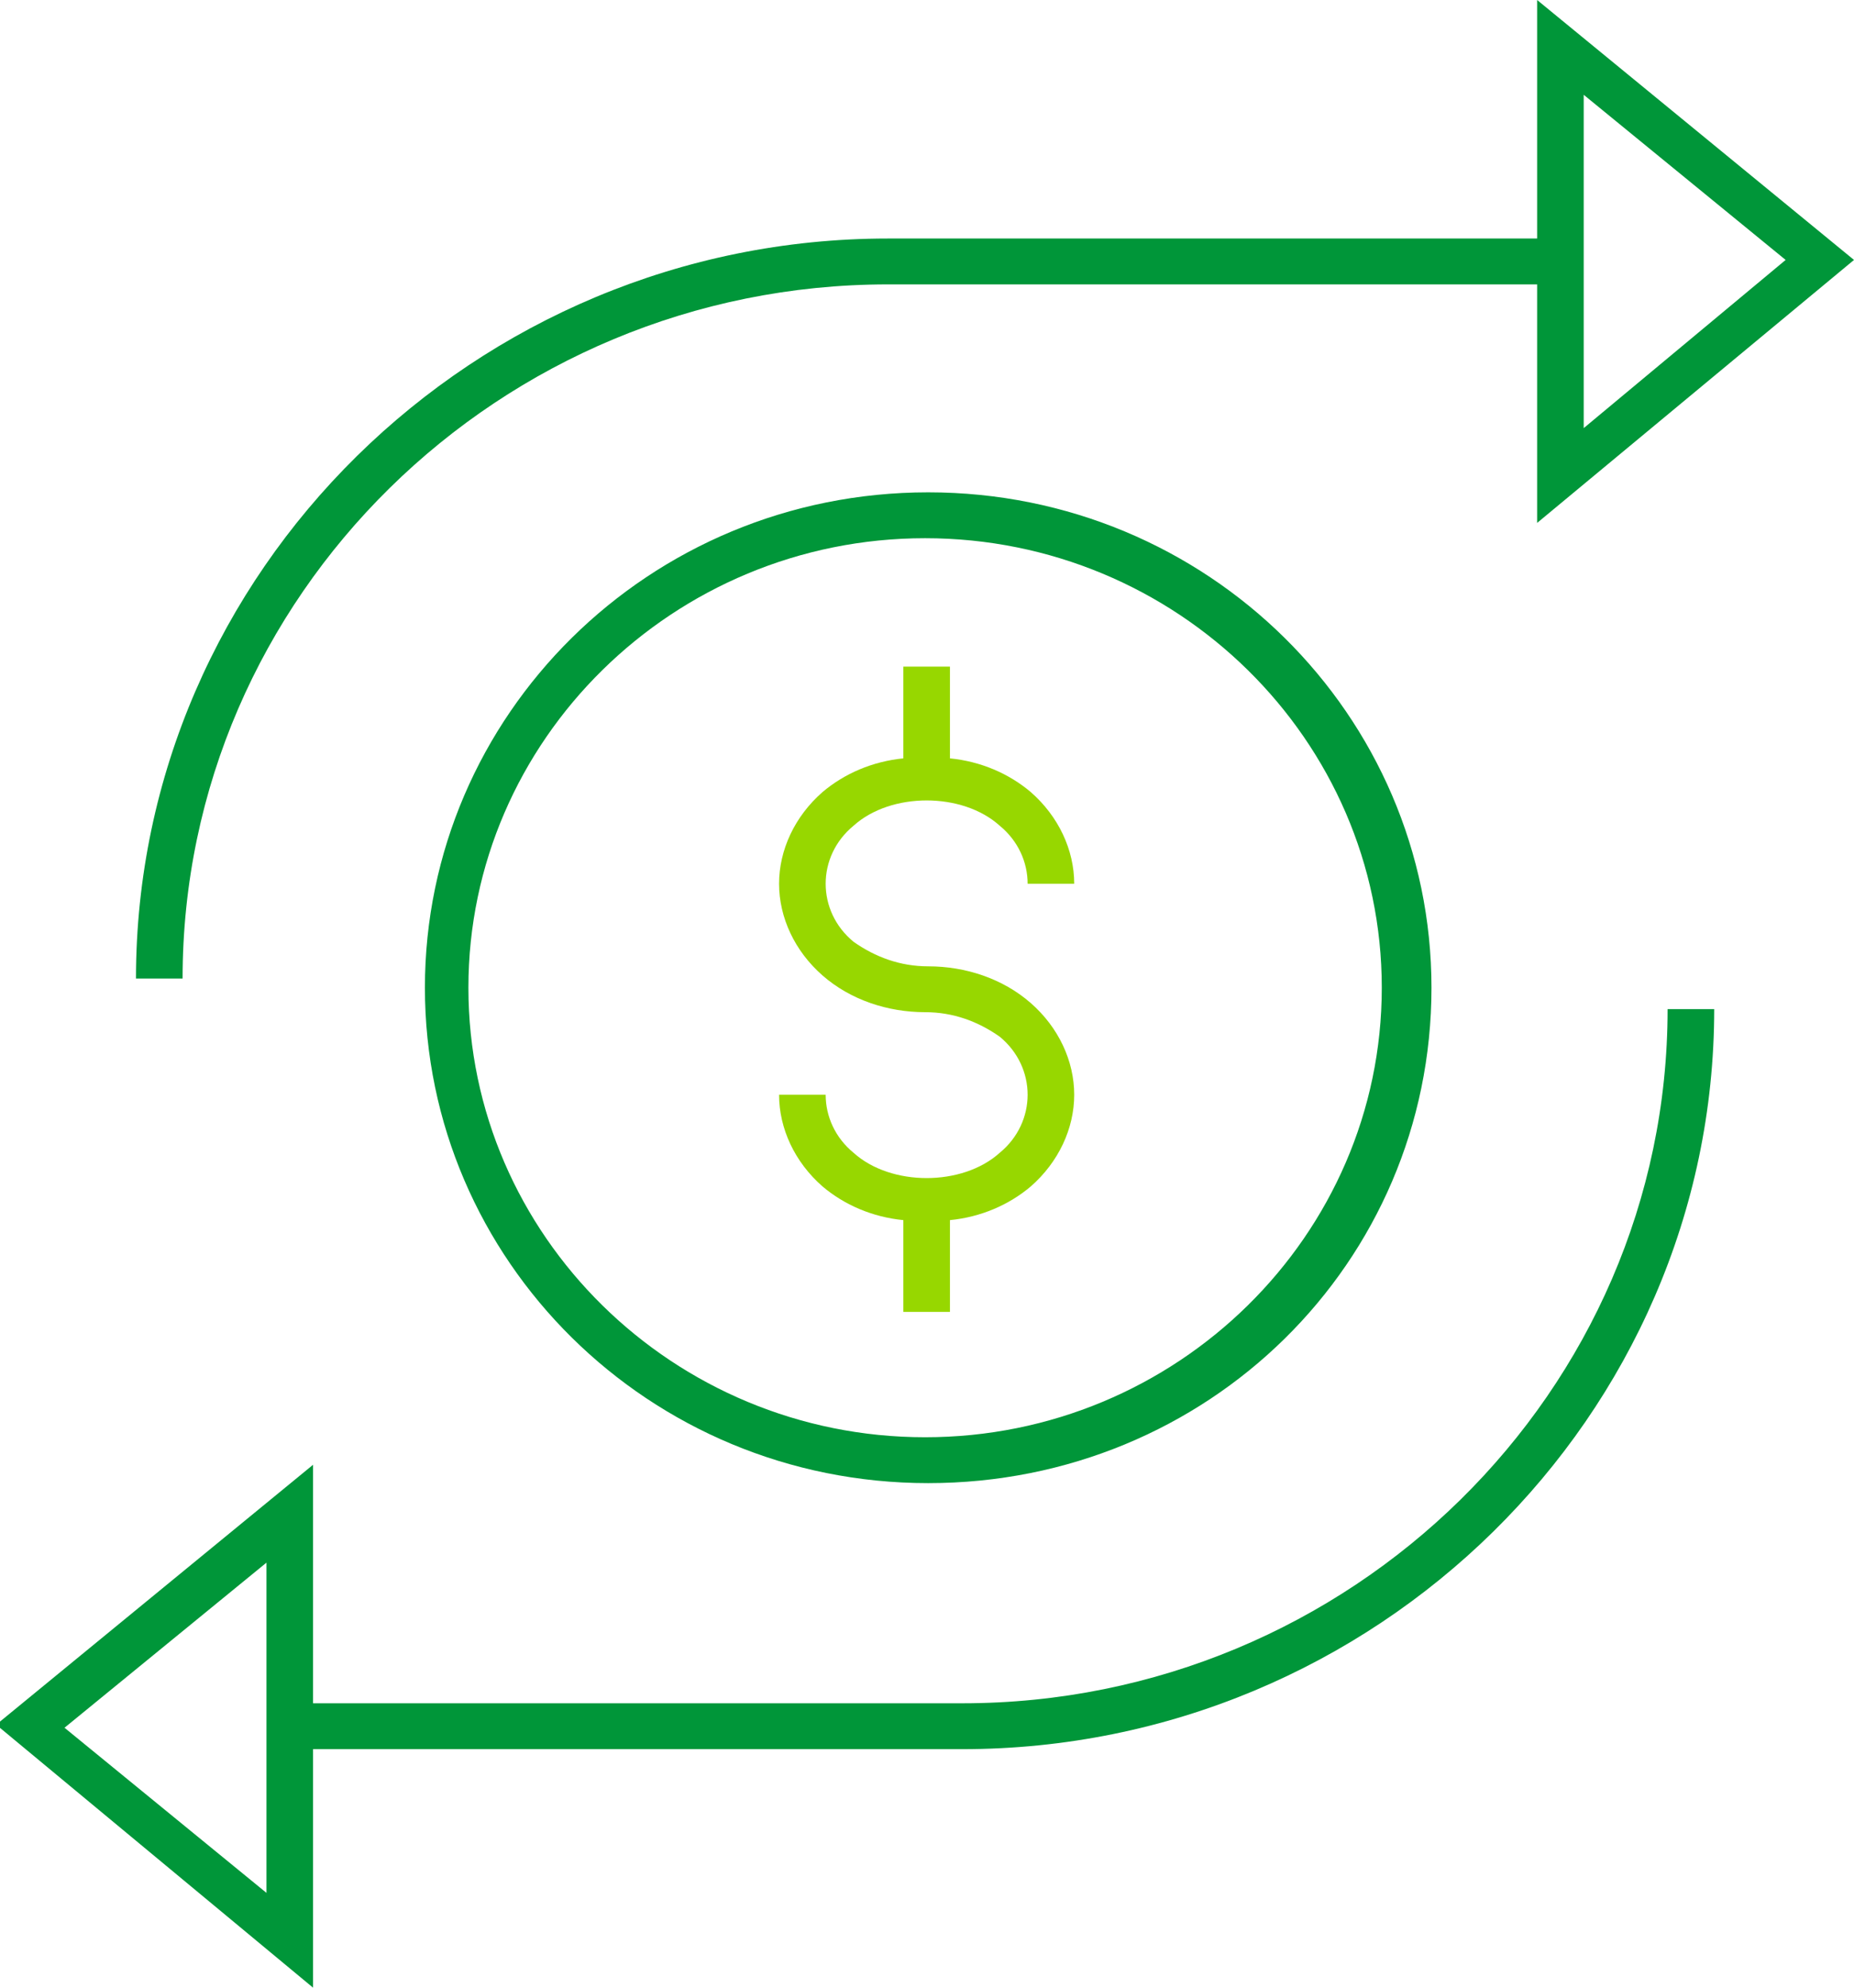
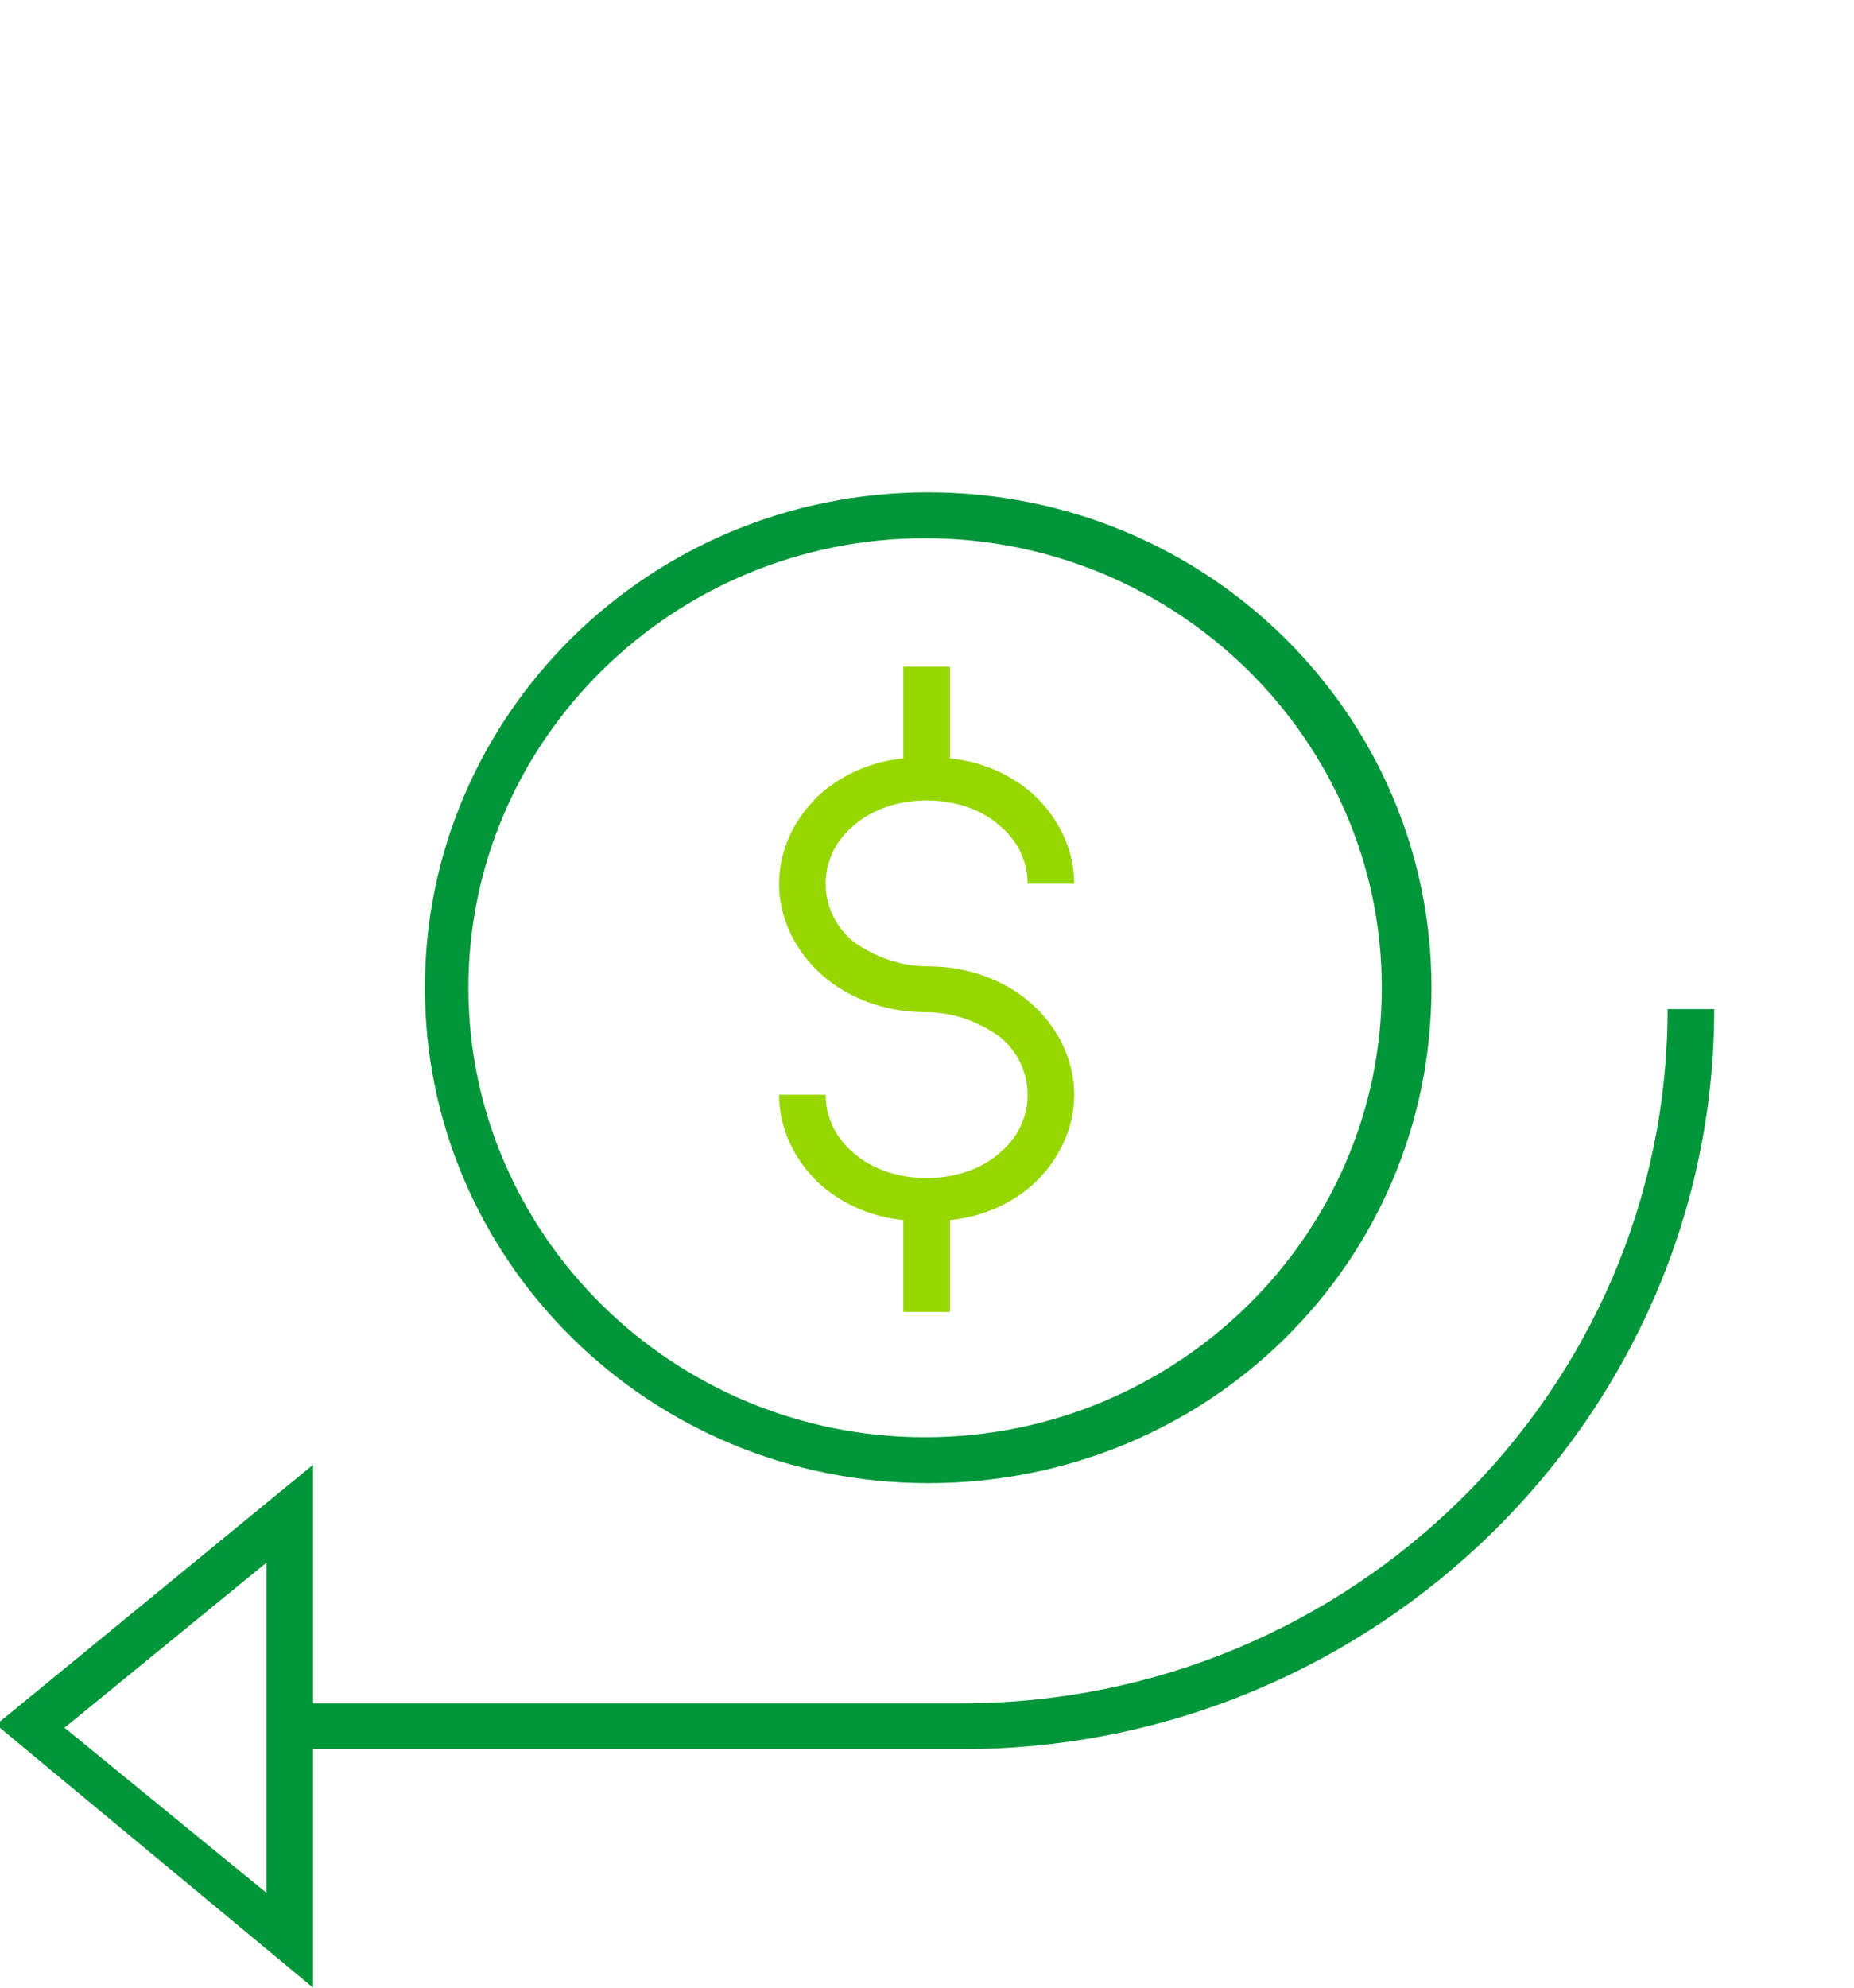
<svg xmlns="http://www.w3.org/2000/svg" style="isolation:isolate" viewBox="0 0 70 75" width="70" height="75">
  <defs>
    <clipPath id="_clipPath_jTwPyMQN6D2pYC1MYraDBrIMd4Xg0wfk">
      <rect width="70" height="75" />
    </clipPath>
  </defs>
  <g clip-path="url(#_clipPath_jTwPyMQN6D2pYC1MYraDBrIMd4Xg0wfk)">
    <g>
      <g>
        <path d=" M 34.107 25.154 L 34.107 28.615 C 32.934 28.731 31.878 29.192 31.057 29.885 C 30.001 30.808 29.415 32.077 29.415 33.346 C 29.415 34.615 30.001 35.885 31.057 36.808 C 32.113 37.731 33.52 38.192 34.928 38.192 C 35.984 38.192 36.922 38.538 37.743 39.115 C 38.447 39.692 38.799 40.5 38.799 41.308 C 38.799 42.115 38.447 42.923 37.743 43.5 C 36.335 44.769 33.638 44.769 32.23 43.5 C 31.526 42.923 31.174 42.115 31.174 41.308 L 29.415 41.308 C 29.415 42.577 30.001 43.846 31.057 44.769 C 31.878 45.462 32.934 45.923 34.107 46.038 L 34.107 49.5 L 35.866 49.5 L 35.866 46.038 C 37.039 45.923 38.095 45.462 38.916 44.769 C 39.972 43.846 40.558 42.577 40.558 41.308 C 40.558 40.038 39.972 38.769 38.916 37.846 C 37.86 36.923 36.453 36.462 35.045 36.462 C 33.989 36.462 33.051 36.115 32.23 35.538 C 31.526 34.962 31.174 34.154 31.174 33.346 C 31.174 32.538 31.526 31.731 32.23 31.154 C 33.638 29.885 36.335 29.885 37.743 31.154 C 38.447 31.731 38.799 32.538 38.799 33.346 L 40.558 33.346 C 40.558 32.077 39.972 30.808 38.916 29.885 C 38.095 29.192 37.039 28.731 35.866 28.615 L 35.866 25.154 L 34.107 25.154 L 34.107 25.154 Z " fill="rgb(151,215,0)" />
        <path d=" M 16.043 37.269 C 16.043 47.538 24.488 55.962 35.045 55.962 C 45.602 55.962 54.047 47.654 54.047 37.269 C 54.047 27 45.602 18.577 35.045 18.577 C 24.488 18.577 16.043 27 16.043 37.269 Z  M 52.171 37.269 C 52.171 46.615 44.429 54.231 34.928 54.231 C 25.427 54.231 17.685 46.615 17.685 37.269 C 17.685 27.923 25.427 20.308 34.928 20.308 C 44.429 20.308 52.171 27.923 52.171 37.269 Z " fill="rgb(0,150,57)" />
-         <path d=" M 33.52 10.731 L 58.036 10.731 L 58.036 19.731 L 70 9.808 L 58.036 0 L 58.036 9 L 33.52 9 C 17.92 9 5.134 21.577 5.134 36.923 L 6.894 36.923 C 6.894 22.5 18.858 10.731 33.52 10.731 Z  M 59.795 3.577 L 67.419 9.808 L 59.795 16.154 L 59.795 3.577 Z " fill="rgb(0,150,57)" />
        <path d=" M 36.335 64.269 L 11.82 64.269 L 11.82 55.269 L -0.144 65.077 L 11.82 75 L 11.82 66 L 36.335 66 C 51.936 66 64.722 53.423 64.722 38.077 L 62.962 38.077 C 62.962 52.5 50.998 64.269 36.335 64.269 Z  M 10.061 71.423 L 2.436 65.192 L 10.061 58.962 L 10.061 71.423 Z " fill="rgb(0,150,57)" />
      </g>
    </g>
  </g>
</svg>